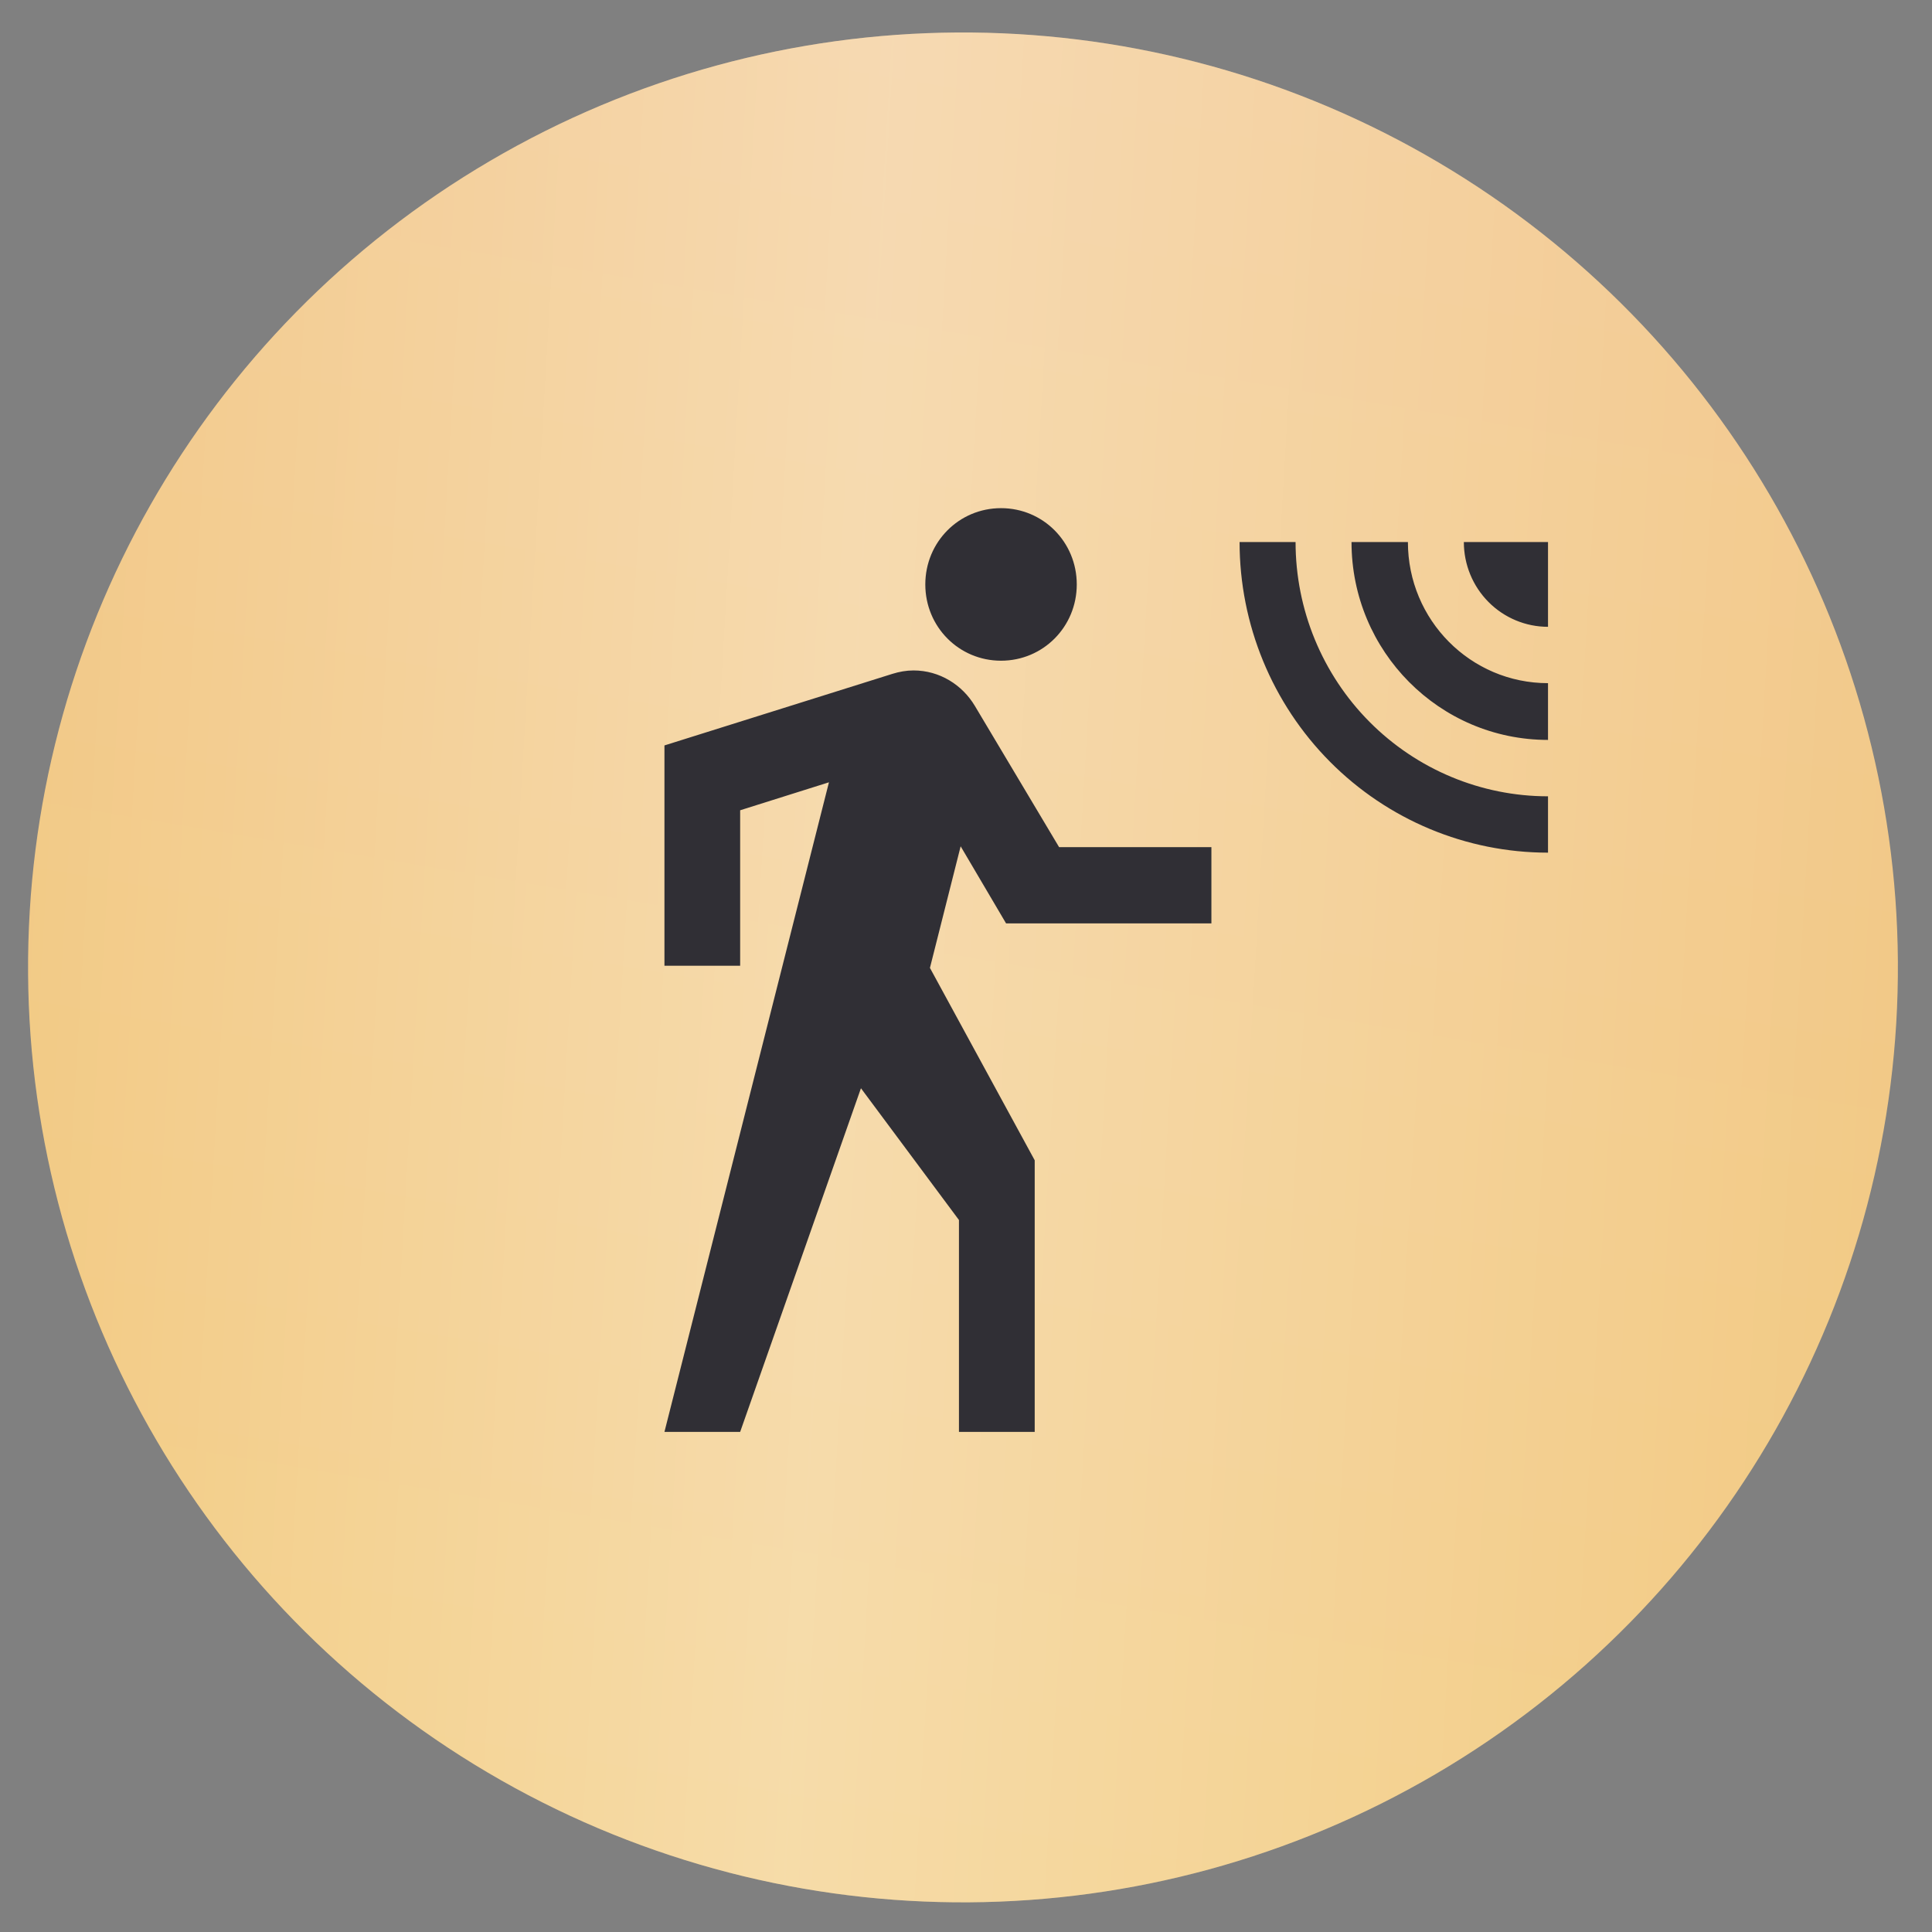
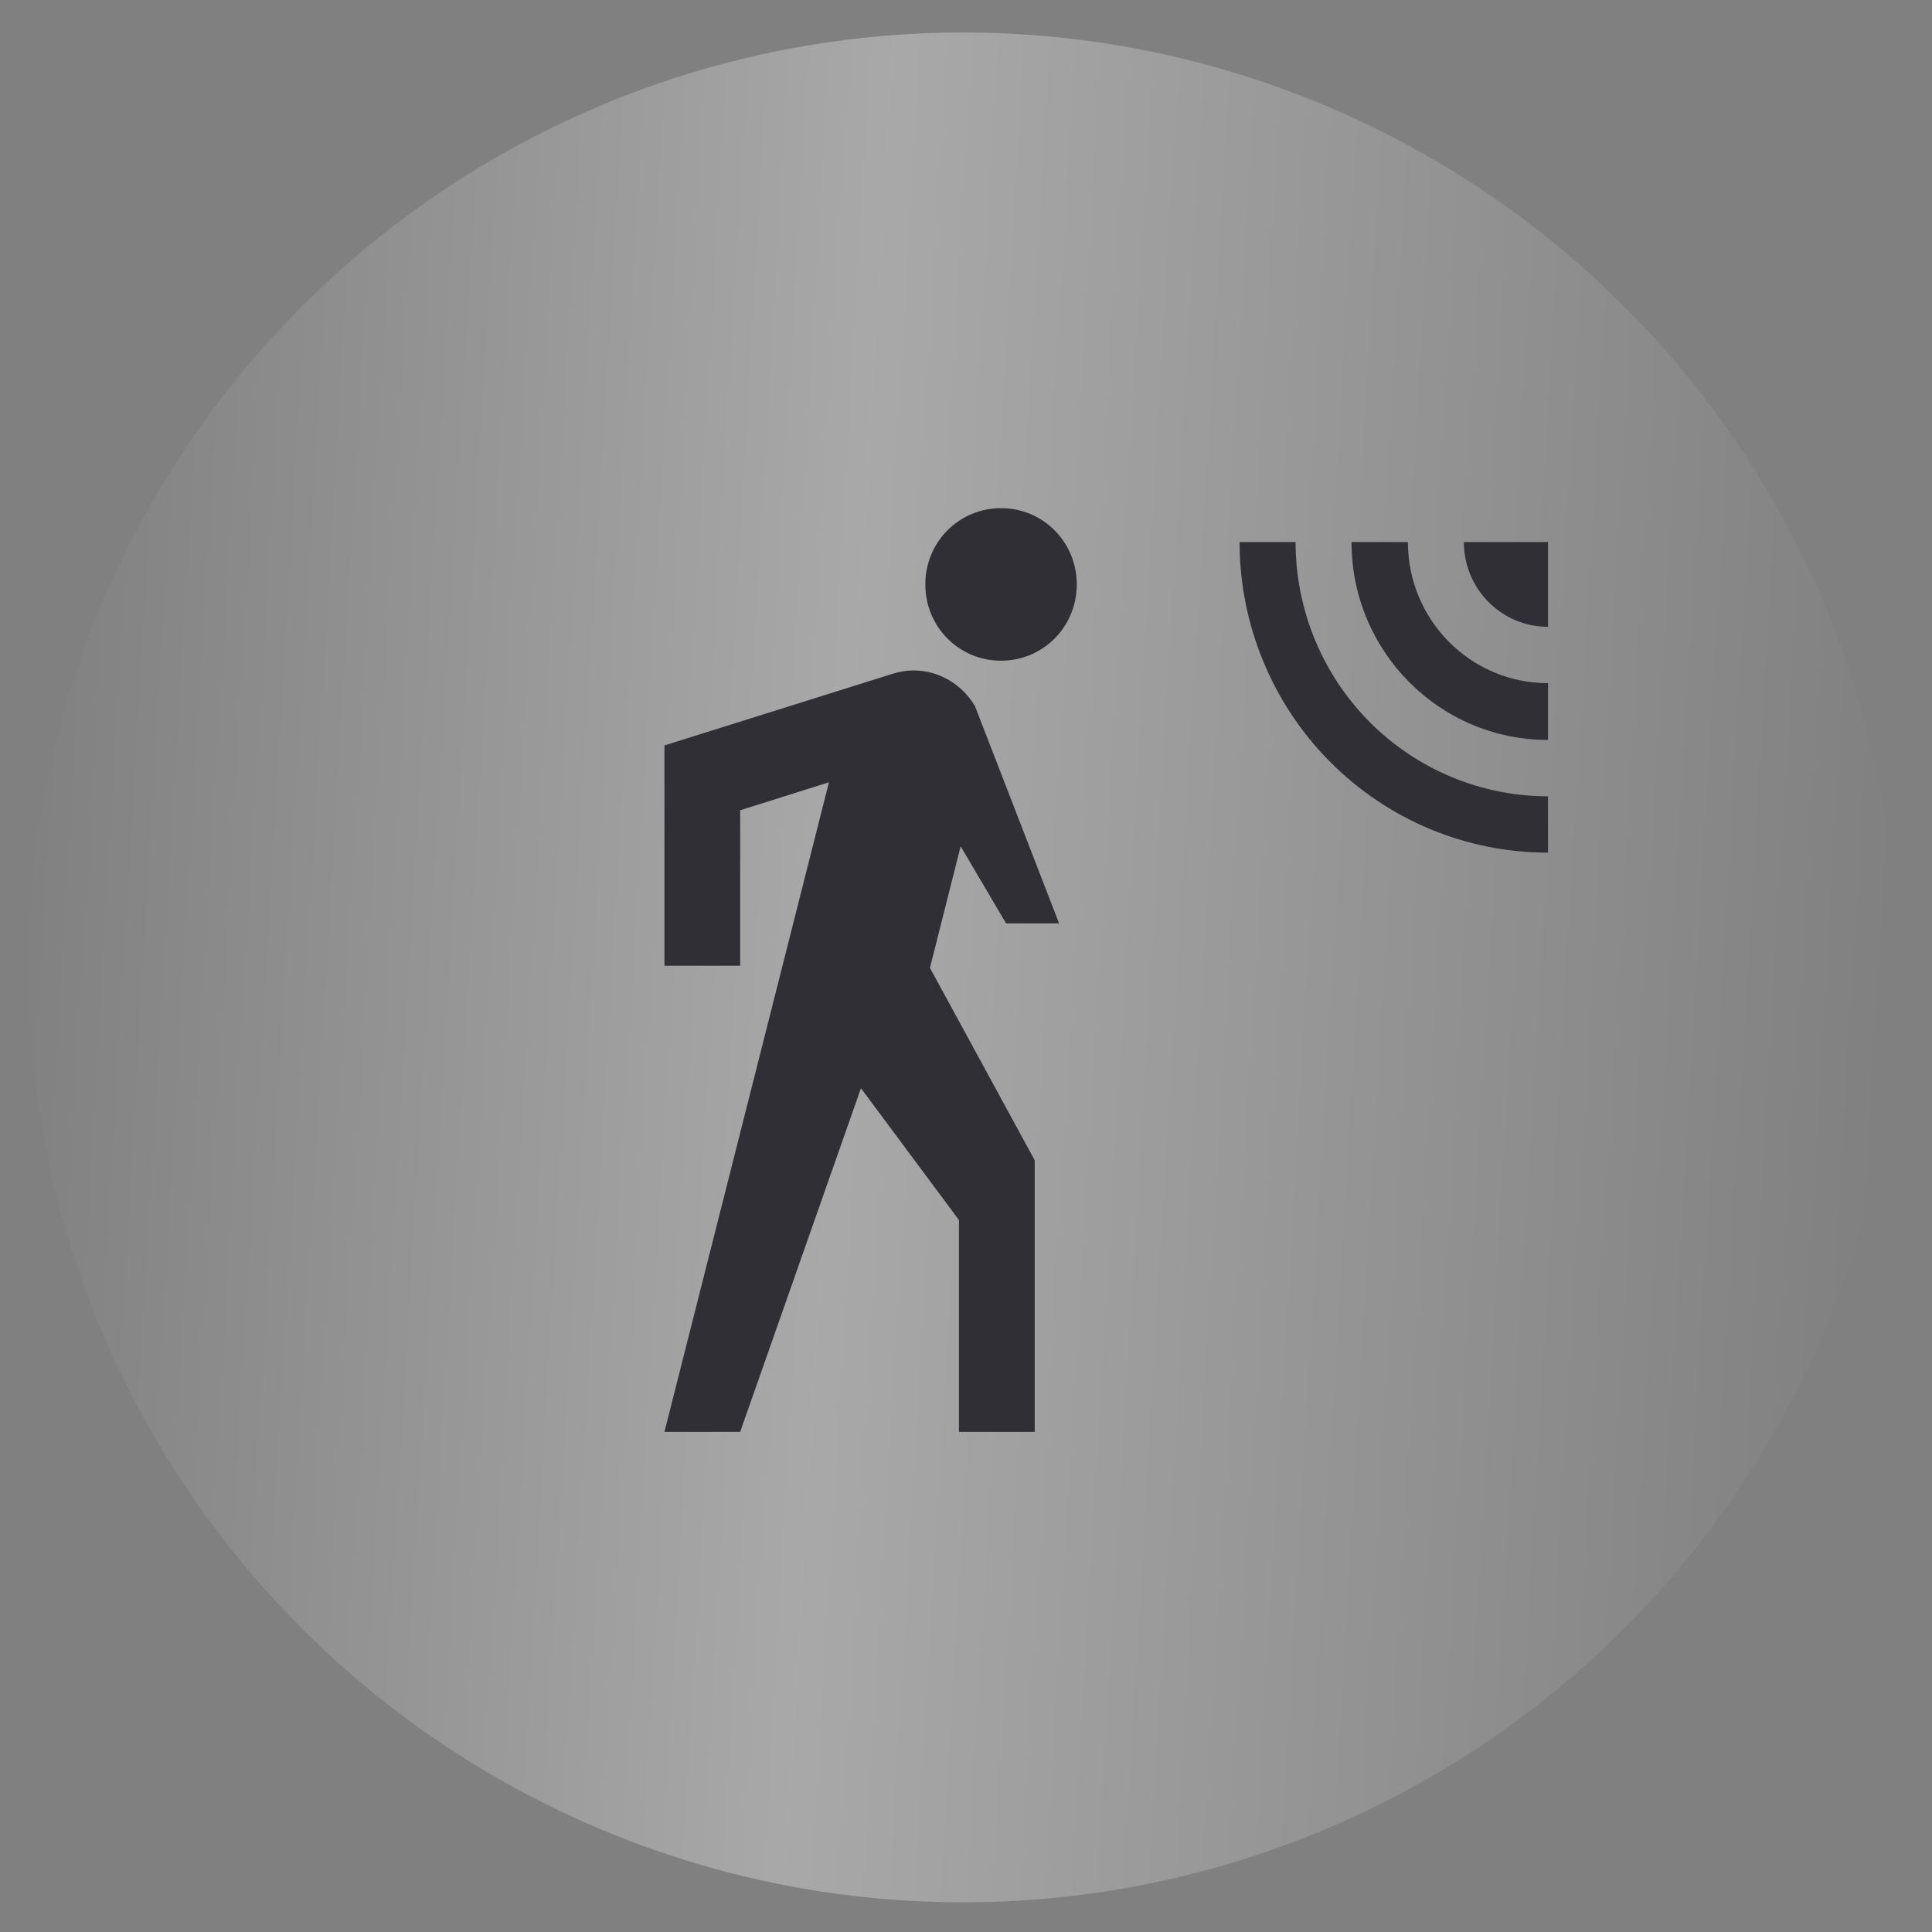
<svg xmlns="http://www.w3.org/2000/svg" width="48" height="48" viewBox="0 0 48 48" fill="none">
  <rect x="0" y="0" width="48" height="48" fill="#808080" stroke="none" />
-   <circle cx="23.925" cy="24.035" r="23.228" transform="rotate(179.623 23.925 24.035)" fill="url(#paint0_linear_10_29354)" />
  <circle cx="23.925" cy="24.035" r="23.228" transform="rotate(179.623 23.925 24.035)" fill="url(#paint1_linear_10_29354)" fill-opacity="0.32" />
-   <path d="M24.87 12.625C23.825 12.625 22.989 13.467 22.989 14.52C22.989 15.573 23.825 16.415 24.87 16.415C25.916 16.415 26.752 15.573 26.752 14.52C26.752 13.467 25.916 12.625 24.87 12.625ZM30.797 13.467C30.797 15.514 31.605 17.477 33.042 18.924C34.478 20.371 36.427 21.184 38.46 21.184V19.784C36.796 19.784 35.201 19.118 34.025 17.934C32.848 16.749 32.188 15.142 32.188 13.467H30.797ZM33.578 13.467C33.578 16.183 35.763 18.383 38.46 18.383V16.973C36.536 16.973 34.979 15.404 34.979 13.467H33.578M36.369 13.467C36.369 14.026 36.589 14.561 36.981 14.956C37.373 15.351 37.905 15.573 38.46 15.573V13.467H36.369ZM22.696 16.657C22.518 16.657 22.341 16.689 22.174 16.741L16.508 18.52V23.994H18.389V20.131L20.595 19.436L16.508 35.575H18.389L21.39 27.037L23.825 30.311V35.575H25.707V28.827L23.104 24.047L23.867 21.026L24.996 22.942H30.097V21.047H26.313L24.222 17.541C23.909 17.015 23.344 16.657 22.696 16.657V16.657Z" fill="#302F35" />
+   <path d="M24.87 12.625C23.825 12.625 22.989 13.467 22.989 14.52C22.989 15.573 23.825 16.415 24.87 16.415C25.916 16.415 26.752 15.573 26.752 14.52C26.752 13.467 25.916 12.625 24.87 12.625ZM30.797 13.467C30.797 15.514 31.605 17.477 33.042 18.924C34.478 20.371 36.427 21.184 38.46 21.184V19.784C36.796 19.784 35.201 19.118 34.025 17.934C32.848 16.749 32.188 15.142 32.188 13.467H30.797ZM33.578 13.467C33.578 16.183 35.763 18.383 38.46 18.383V16.973C36.536 16.973 34.979 15.404 34.979 13.467H33.578M36.369 13.467C36.369 14.026 36.589 14.561 36.981 14.956C37.373 15.351 37.905 15.573 38.46 15.573V13.467H36.369ZM22.696 16.657C22.518 16.657 22.341 16.689 22.174 16.741L16.508 18.52V23.994H18.389V20.131L20.595 19.436L16.508 35.575H18.389L21.39 27.037L23.825 30.311V35.575H25.707V28.827L23.104 24.047L23.867 21.026L24.996 22.942H30.097H26.313L24.222 17.541C23.909 17.015 23.344 16.657 22.696 16.657V16.657Z" fill="#302F35" />
  <defs>
    <linearGradient id="paint0_linear_10_29354" x1="22.294" y1="0.807" x2="14.441" y2="45.87" gradientUnits="userSpaceOnUse">
      <stop stop-color="#F2CB80" />
      <stop offset="1" stop-color="#F2C88E" />
    </linearGradient>
    <linearGradient id="paint1_linear_10_29354" x1="0.697" y1="24.035" x2="47.514" y2="27.089" gradientUnits="userSpaceOnUse">
      <stop stop-color="white" stop-opacity="0" />
      <stop offset="0.56" stop-color="white" />
      <stop offset="1" stop-color="white" stop-opacity="0" />
    </linearGradient>
  </defs>
</svg>